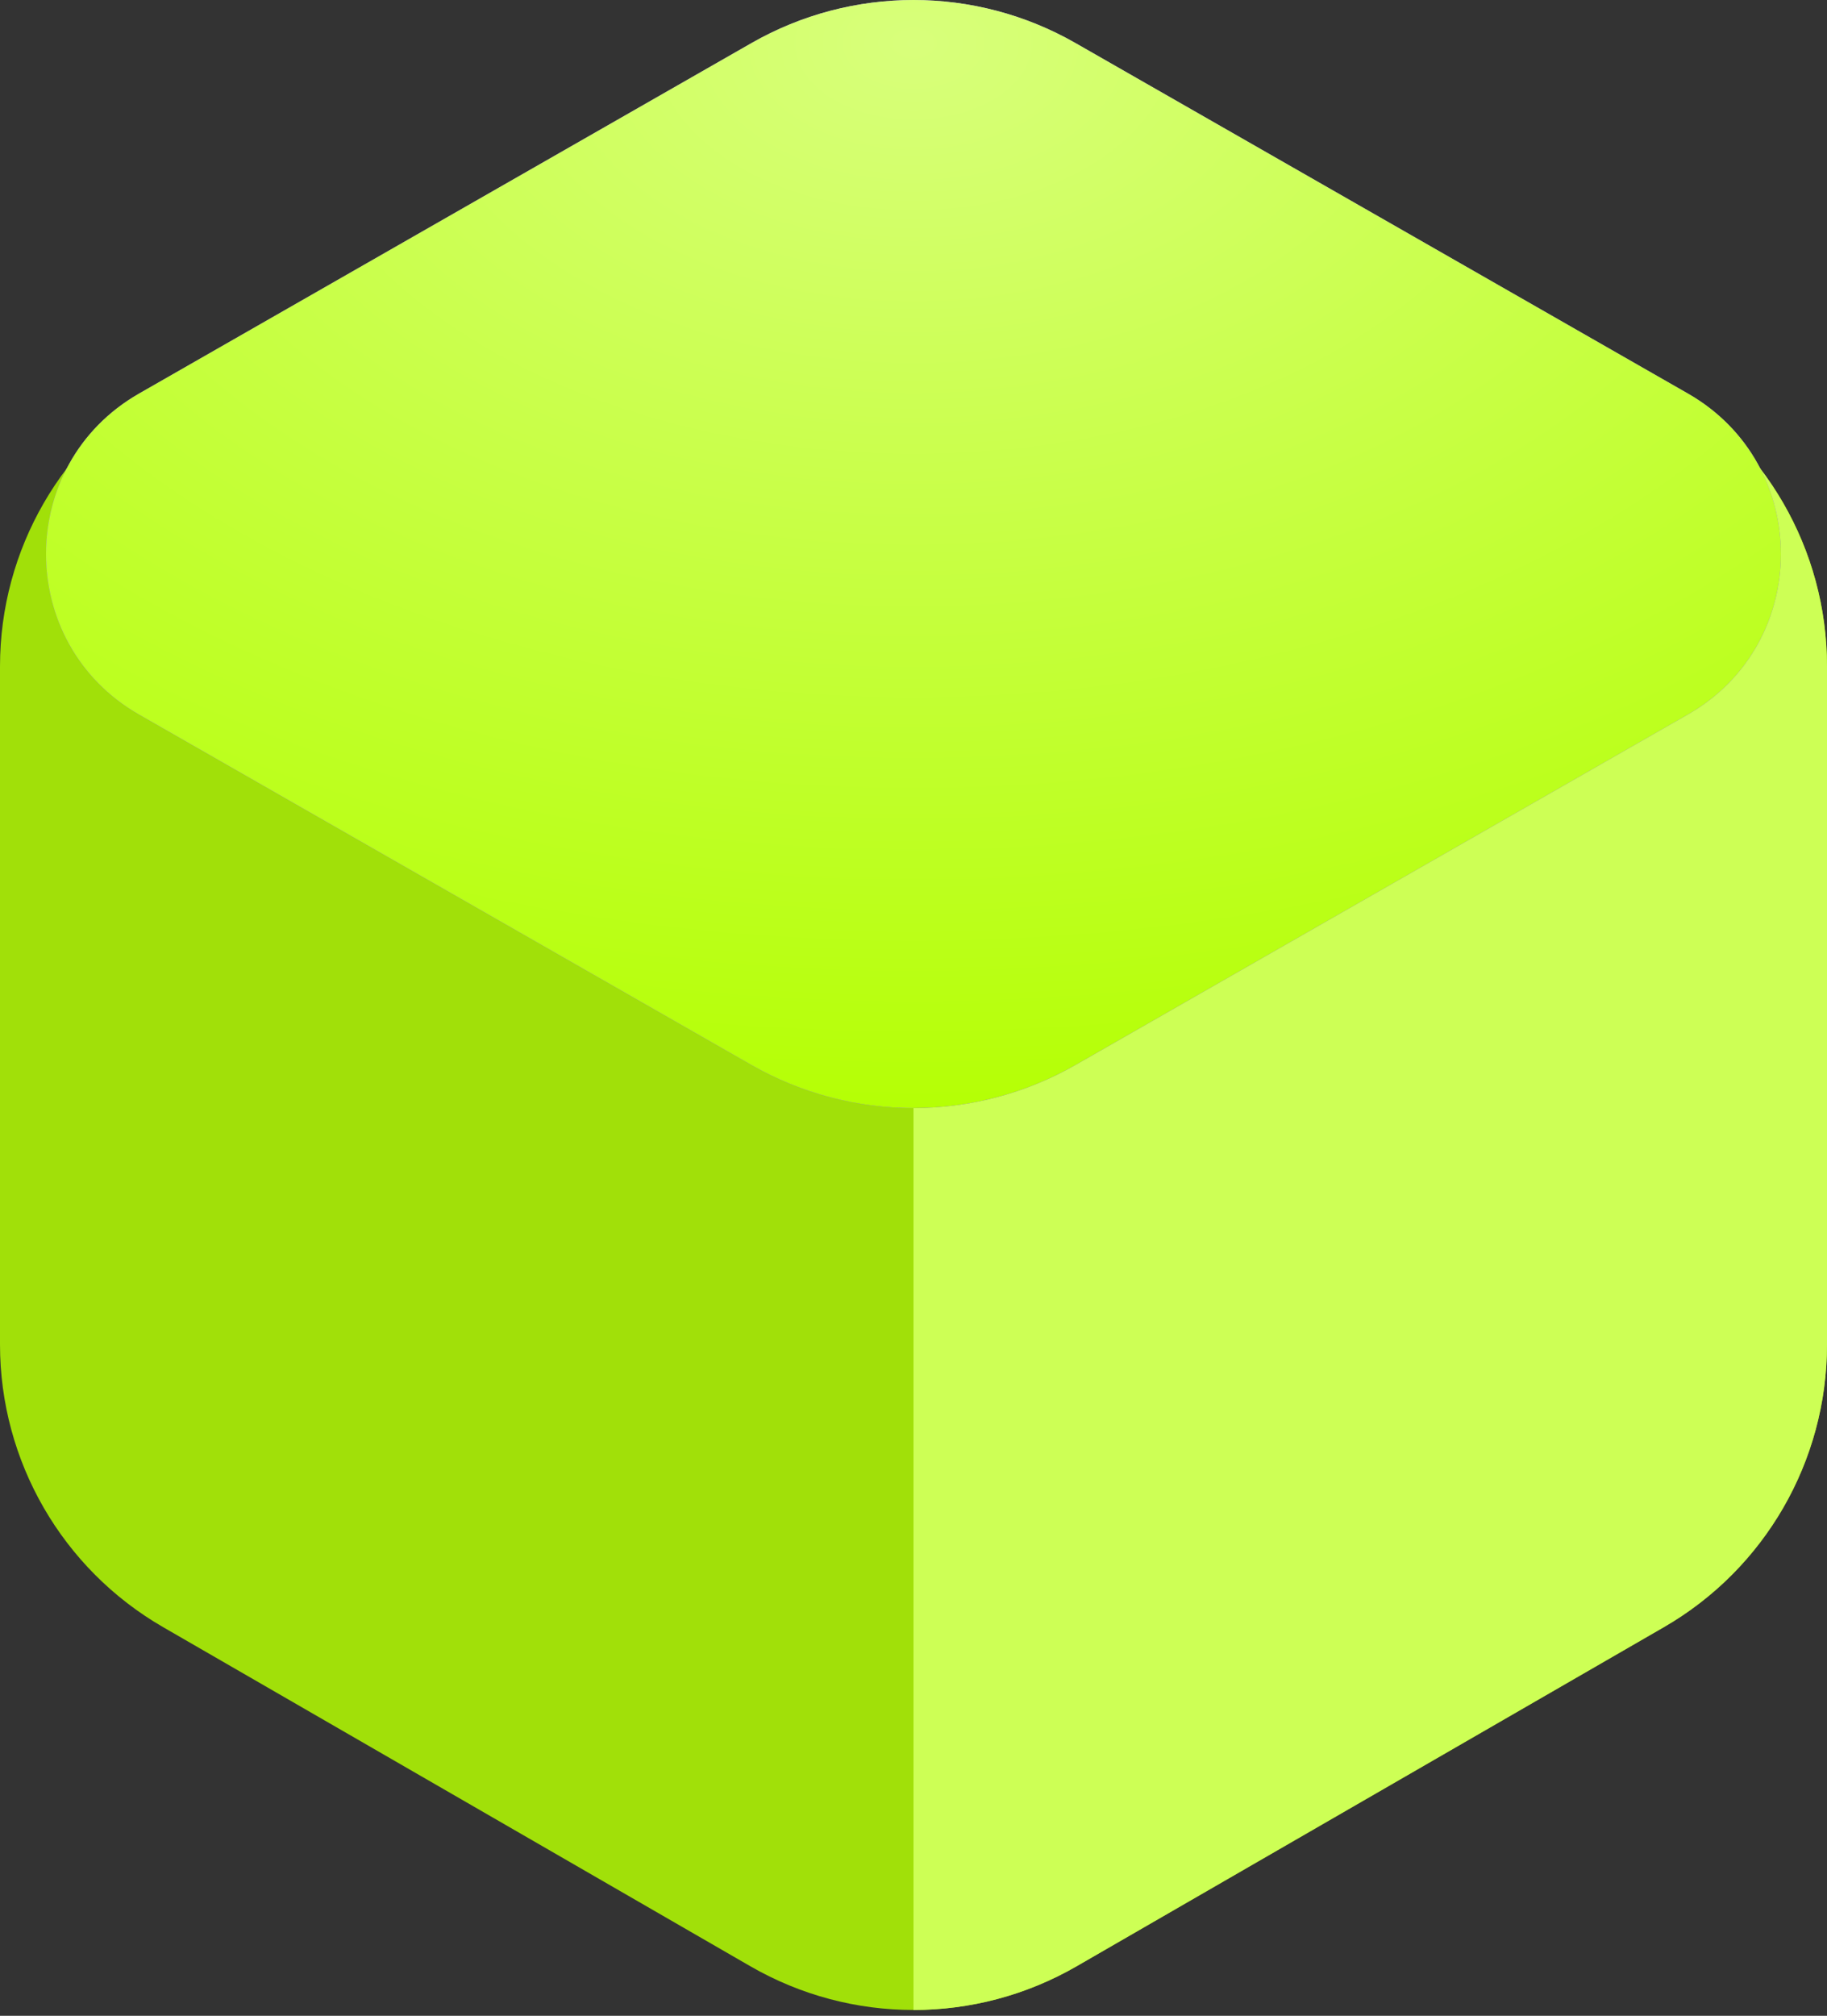
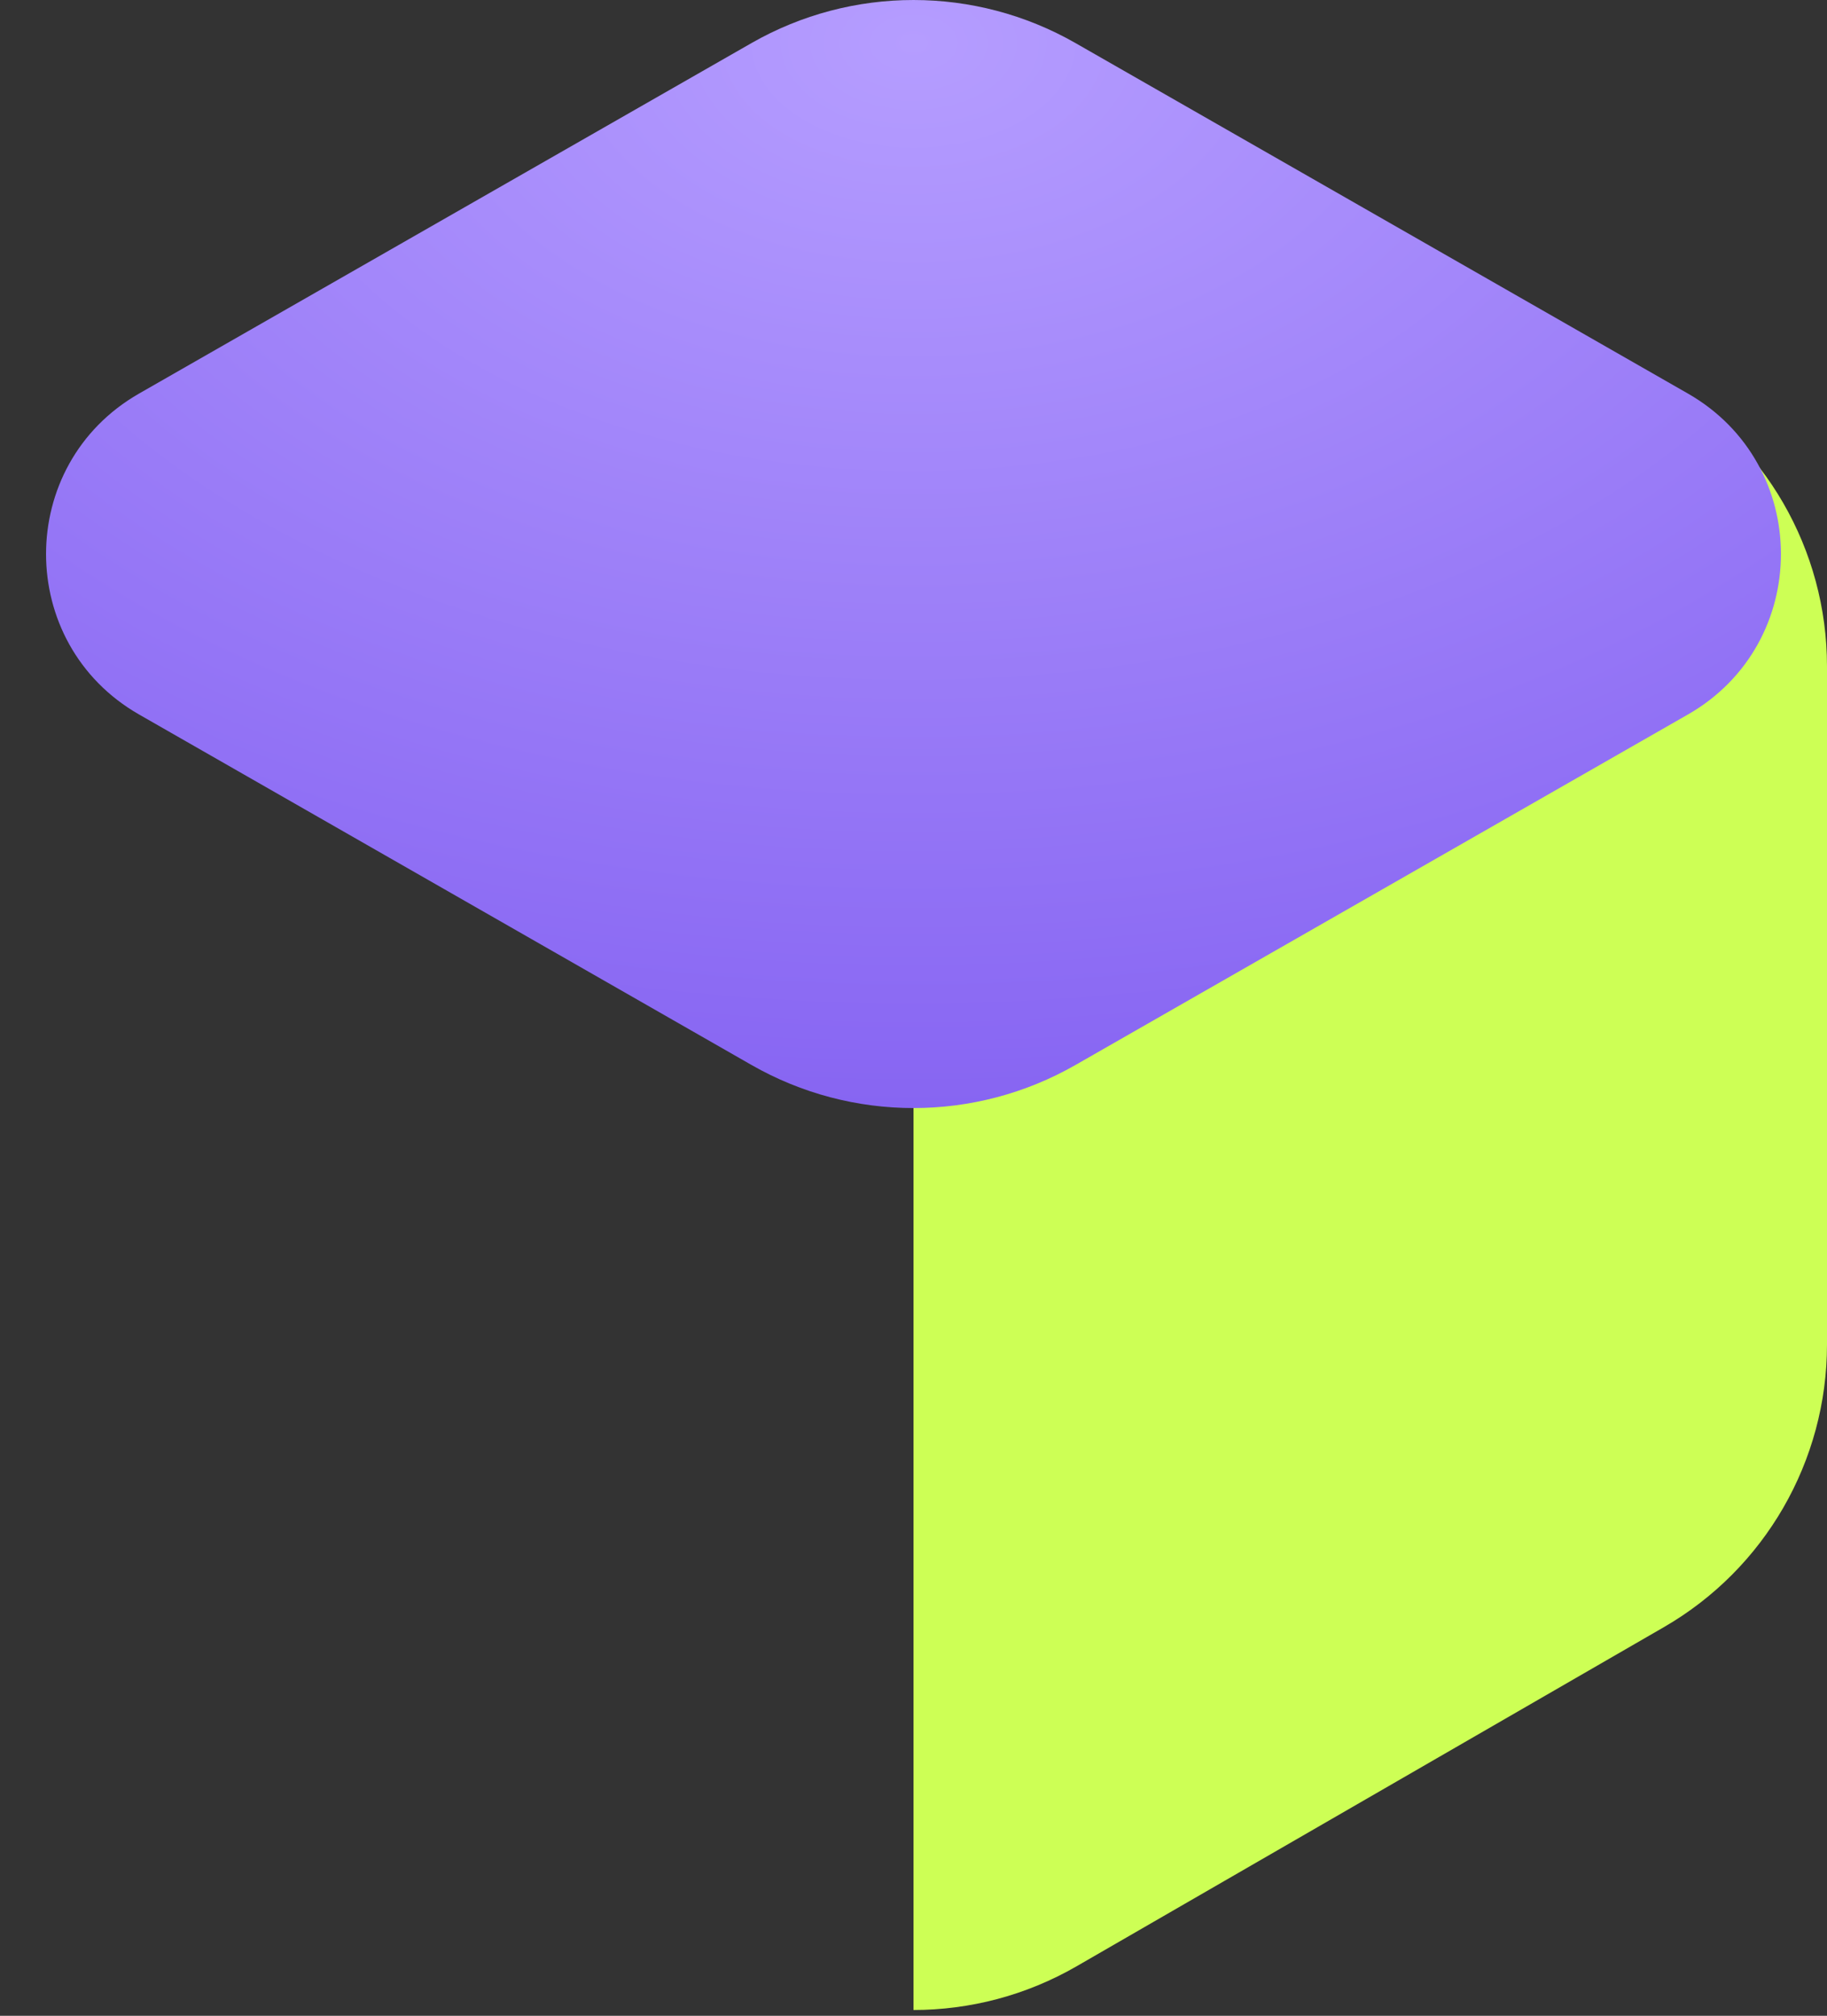
<svg xmlns="http://www.w3.org/2000/svg" width="97" height="107" viewBox="0 0 97 107" fill="none">
  <rect x="0" y="0" width="97" height="107" fill="#333333" stroke="none" />
-   <path d="M39.84 2.365C45.199 -0.729 51.801 -0.729 57.16 2.365L88.34 20.367C93.699 23.461 97 29.179 97 35.367V71.37C97 77.558 93.699 83.276 88.34 86.37L57.16 104.371C51.801 107.465 45.199 107.465 39.84 104.371L8.66 86.37C3.301 83.276 0 77.558 0 71.37V35.367C0 29.179 3.301 23.461 8.66 20.367L39.84 2.365Z" fill="#A1E009" />
  <path fill-rule="evenodd" clip-rule="evenodd" d="M48.5 106.692V0.045C51.49 0.045 54.481 0.818 57.16 2.365L88.34 20.367C93.699 23.461 97 29.179 97 35.367V71.37C97 77.558 93.699 83.276 88.34 86.37L57.16 104.371C54.481 105.918 51.49 106.692 48.5 106.692Z" fill="#CDFF55" />
  <path d="M39.898 2.287C45.227 -0.762 51.772 -0.762 57.102 2.287L89.614 20.889C96.201 24.658 96.201 34.158 89.614 37.927L57.102 56.529C51.772 59.579 45.227 59.579 39.898 56.529L7.386 37.927C0.798 34.158 0.798 24.658 7.386 20.889L39.898 2.287Z" fill="url(#paint0_radial_2328_122)" />
-   <path d="M39.898 2.287C45.227 -0.762 51.772 -0.762 57.102 2.287L89.614 20.889C96.201 24.658 96.201 34.158 89.614 37.927L57.102 56.529C51.772 59.579 45.227 59.579 39.898 56.529L7.386 37.927C0.798 34.158 0.798 24.658 7.386 20.889L39.898 2.287Z" fill="url(#paint1_radial_2328_122)" />
  <defs>
    <radialGradient id="paint0_radial_2328_122" cx="0" cy="0" r="1" gradientUnits="userSpaceOnUse" gradientTransform="translate(48.499 2.273) rotate(89.999) scale(56.544 88.55)">
      <stop stop-color="#B59DFF" />
      <stop offset="1" stop-color="#8765F2" />
    </radialGradient>
    <radialGradient id="paint1_radial_2328_122" cx="0" cy="0" r="1" gradientUnits="userSpaceOnUse" gradientTransform="translate(48.499 2.273) rotate(89.999) scale(56.544 88.55)">
      <stop stop-color="#D8FF7B" />
      <stop offset="1" stop-color="#B5FF05" />
    </radialGradient>
  </defs>
</svg>